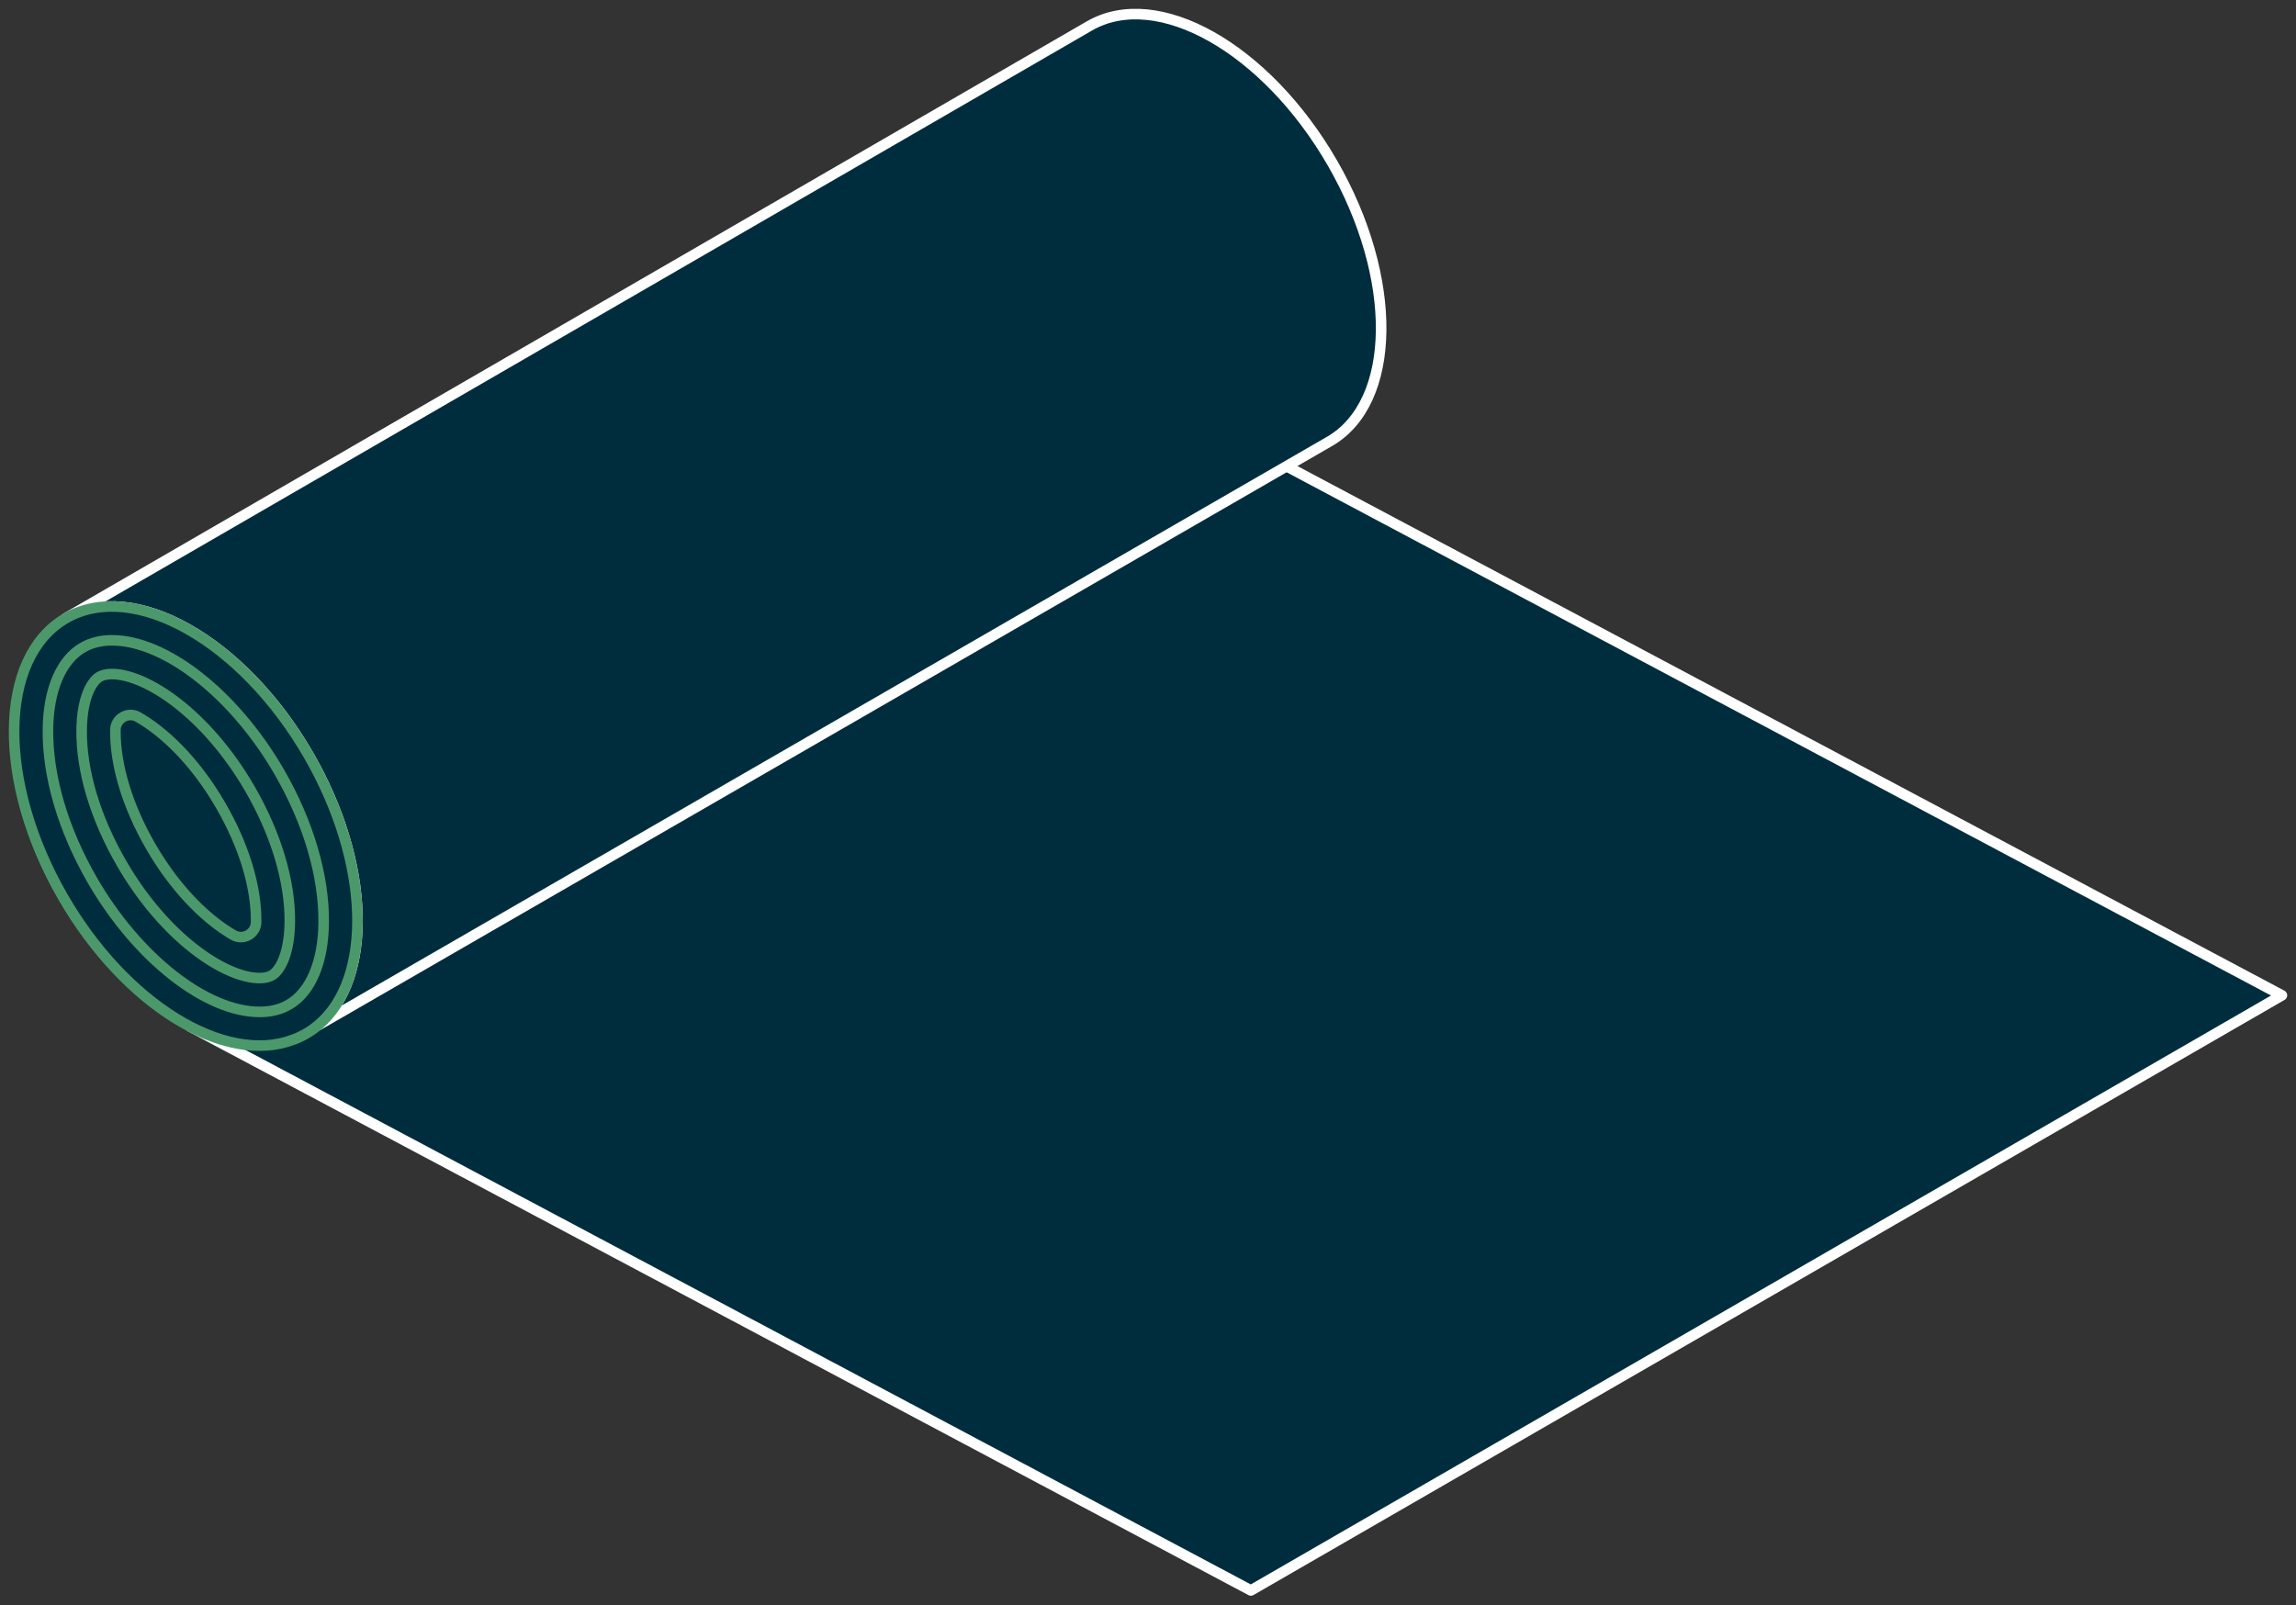
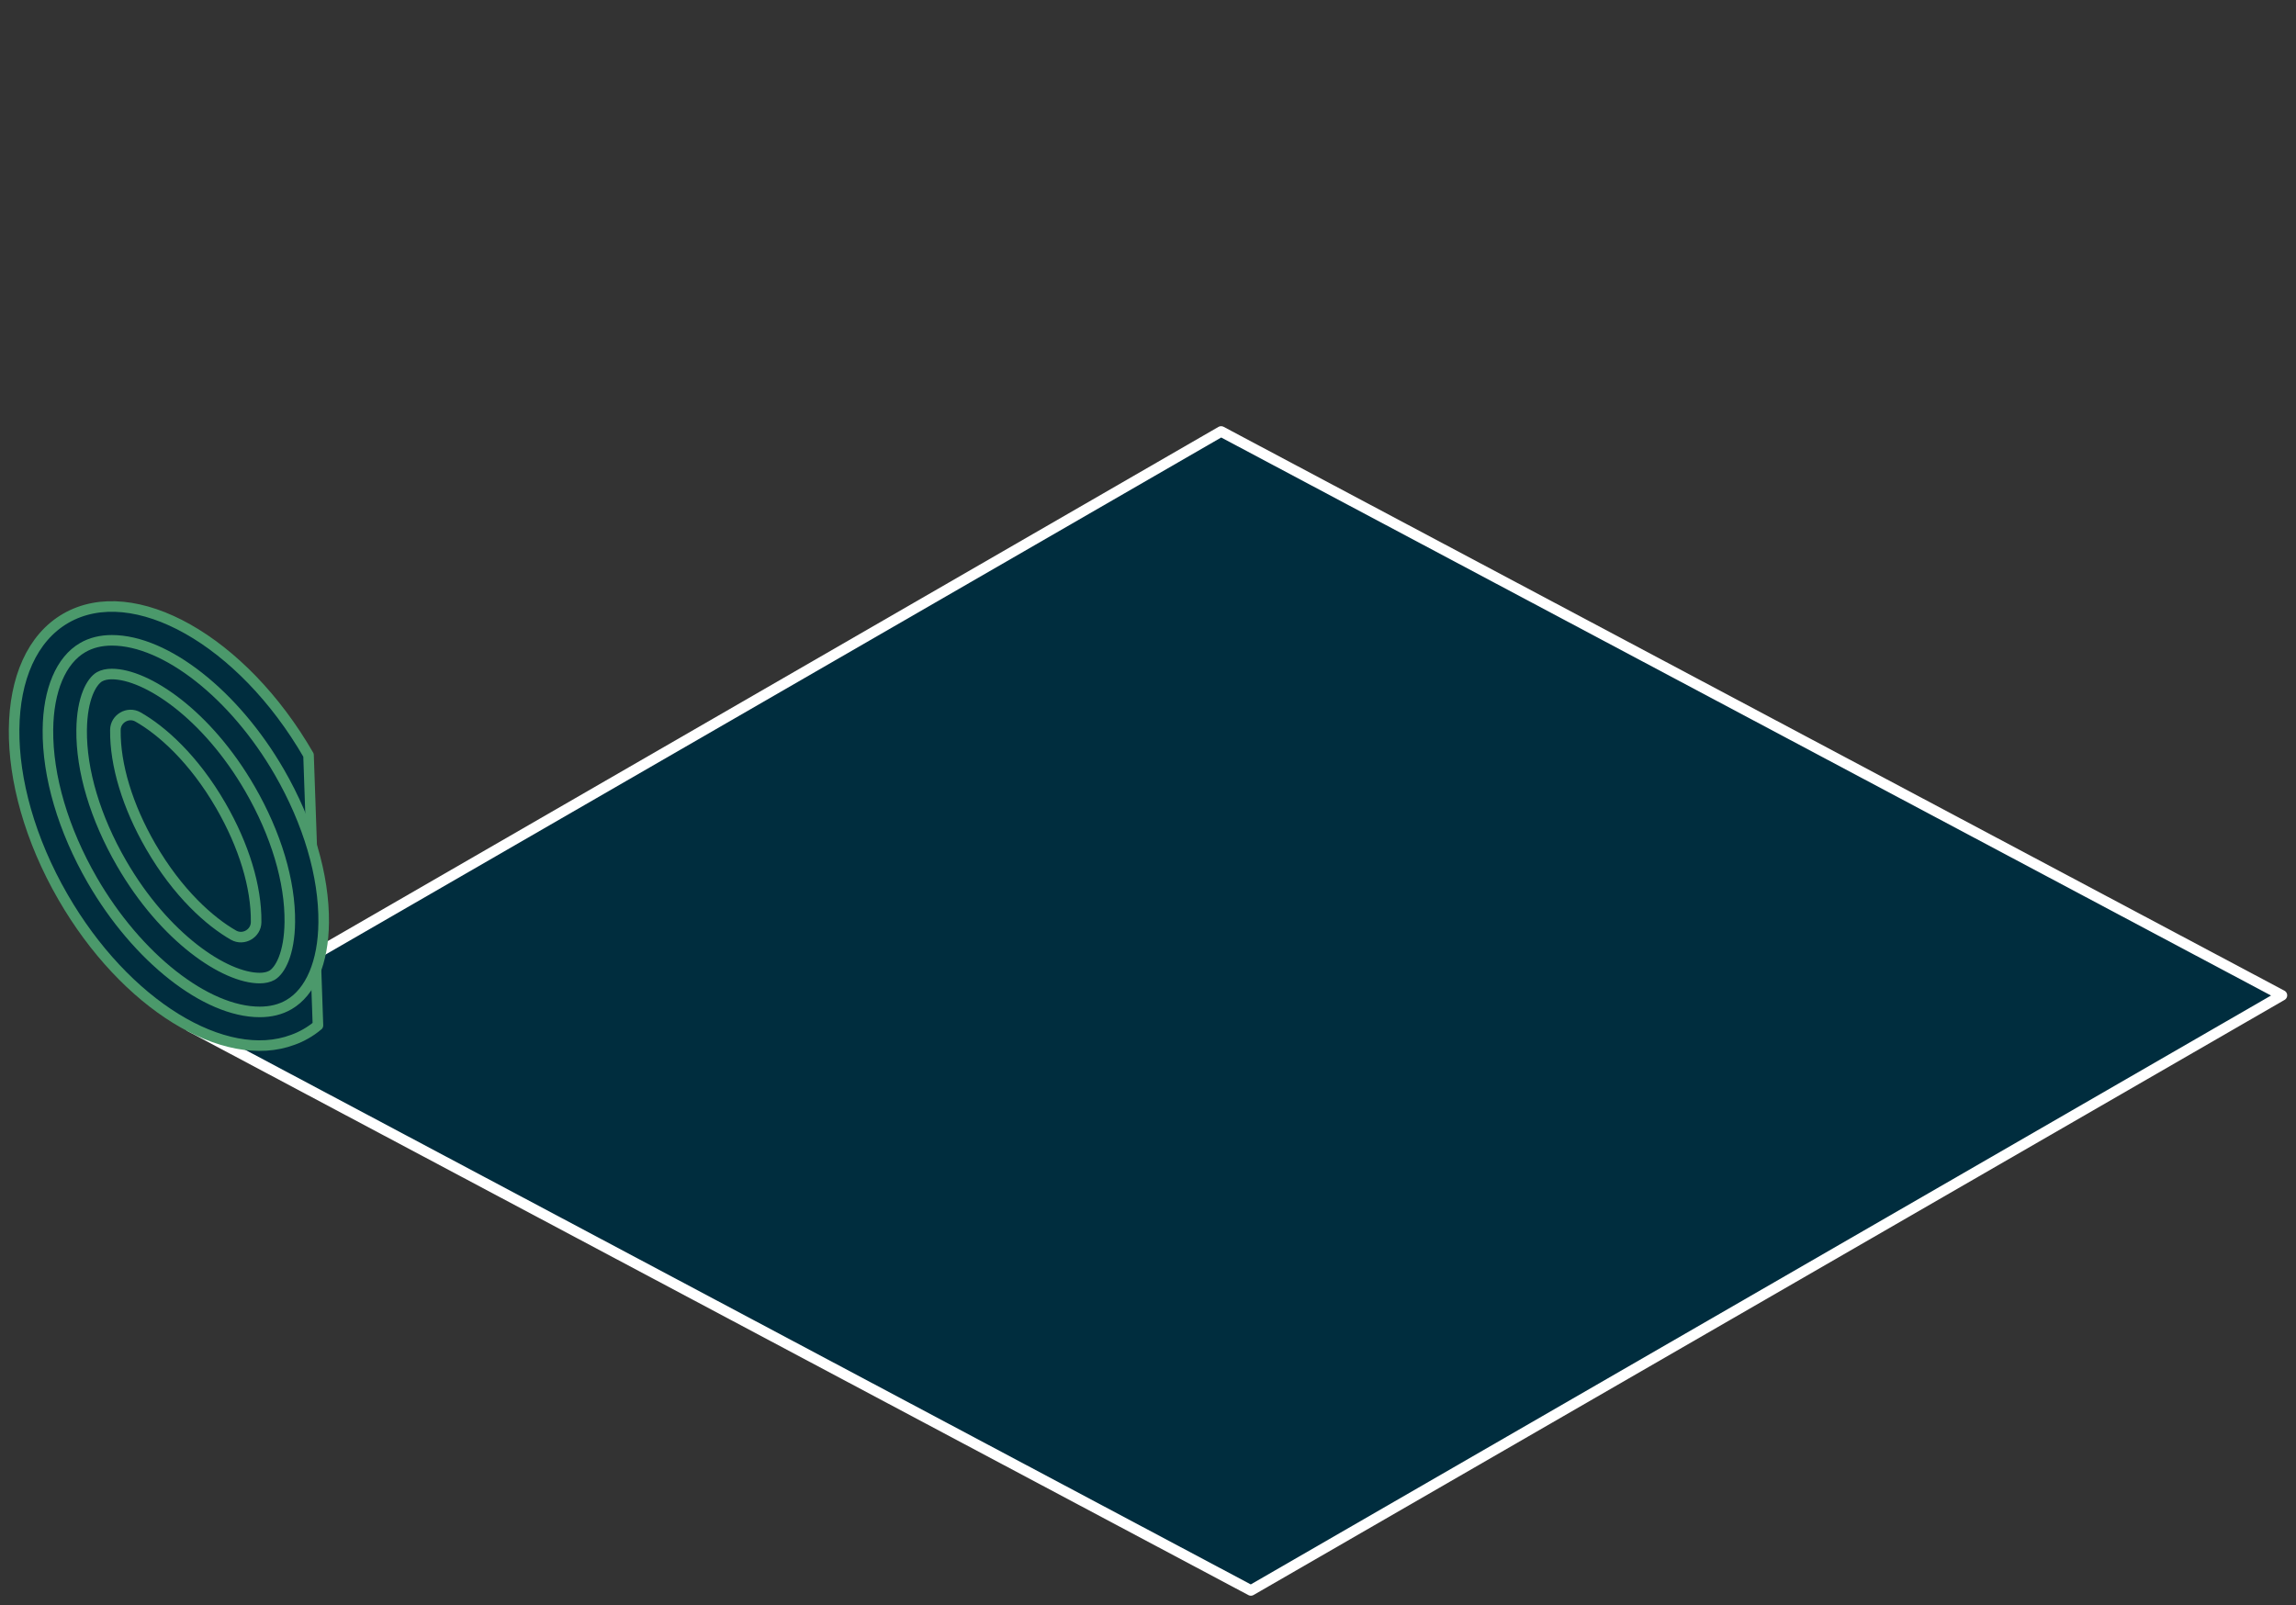
<svg xmlns="http://www.w3.org/2000/svg" width="163" height="114" viewBox="0 0 163 114" fill="none">
  <rect x="0" y="0" width="163" height="114" fill="#333333" stroke="none" />
  <path d="M162 70.678L88.805 112.936L13.504 72.895L86.69 30.638L162 70.678Z" fill="#002D3E" stroke="white" stroke-width="0.75" stroke-linecap="round" stroke-linejoin="round" />
-   <path d="M94.381 31.349C94.381 31.349 94.372 31.357 94.364 31.357L22.573 72.81C26.515 69.511 26.312 61.254 21.905 53.623C17.201 45.477 9.486 41.128 4.672 43.903L77.342 1.84C82.165 -0.943 89.88 3.414 94.584 11.561C99.287 19.708 99.194 28.565 94.381 31.349Z" fill="#002D3E" stroke="white" stroke-width="0.75" stroke-linecap="round" stroke-linejoin="round" />
-   <path d="M22.573 72.811L22.556 72.819C22.293 73.047 22.006 73.242 21.71 73.411C21.413 73.58 21.109 73.724 20.796 73.834C15.957 75.653 8.884 71.347 4.468 63.691C-0.235 55.544 -0.142 46.686 4.671 43.903C9.485 41.128 17.201 45.477 21.904 53.623C26.312 61.254 26.515 69.511 22.573 72.811Z" fill="#002D3E" stroke="#4B996B" stroke-width="0.75" stroke-linecap="round" stroke-linejoin="round" />
+   <path d="M22.573 72.811L22.556 72.819C22.293 73.047 22.006 73.242 21.71 73.411C21.413 73.58 21.109 73.724 20.796 73.834C15.957 75.653 8.884 71.347 4.468 63.691C-0.235 55.544 -0.142 46.686 4.671 43.903C9.485 41.128 17.201 45.477 21.904 53.623Z" fill="#002D3E" stroke="#4B996B" stroke-width="0.75" stroke-linecap="round" stroke-linejoin="round" />
  <path d="M18.436 71.855C14.621 71.855 9.731 68.005 6.55 62.498C4.486 58.919 3.369 55.13 3.403 51.813C3.428 48.996 4.334 46.873 5.873 45.984C6.466 45.638 7.168 45.468 7.946 45.468C11.761 45.468 16.651 49.318 19.832 54.825C21.896 58.403 23.013 62.194 22.979 65.51C22.954 68.327 22.049 70.45 20.509 71.339C19.917 71.686 19.215 71.855 18.436 71.855Z" fill="#002D3E" stroke="#4B996B" stroke-width="0.75" stroke-linecap="round" stroke-linejoin="round" />
  <path d="M18.435 69.452C15.964 69.452 11.684 66.593 8.621 61.288C6.769 58.082 5.762 54.723 5.796 51.83C5.821 49.571 6.498 48.387 7.065 48.057C7.293 47.93 7.589 47.862 7.936 47.862C10.406 47.862 14.687 50.722 17.75 56.026C19.602 59.232 20.609 62.599 20.575 65.484C20.55 67.743 19.873 68.927 19.306 69.257C19.078 69.384 18.782 69.452 18.435 69.452Z" fill="#002D3E" stroke="#4B996B" stroke-width="0.75" stroke-linecap="round" stroke-linejoin="round" />
  <path d="M18.183 65.484C18.175 66.288 17.286 66.804 16.584 66.407C14.918 65.459 12.633 63.446 10.696 60.096C9.055 57.253 8.167 54.326 8.192 51.856C8.192 51.856 8.192 51.839 8.192 51.83C8.2 51.026 9.089 50.511 9.791 50.908C11.466 51.856 13.75 53.869 15.679 57.211C17.32 60.053 18.208 62.98 18.183 65.451C18.183 65.459 18.183 65.468 18.183 65.476V65.484Z" fill="#002D3E" stroke="#4B996B" stroke-width="0.75" stroke-linecap="round" stroke-linejoin="round" />
</svg>